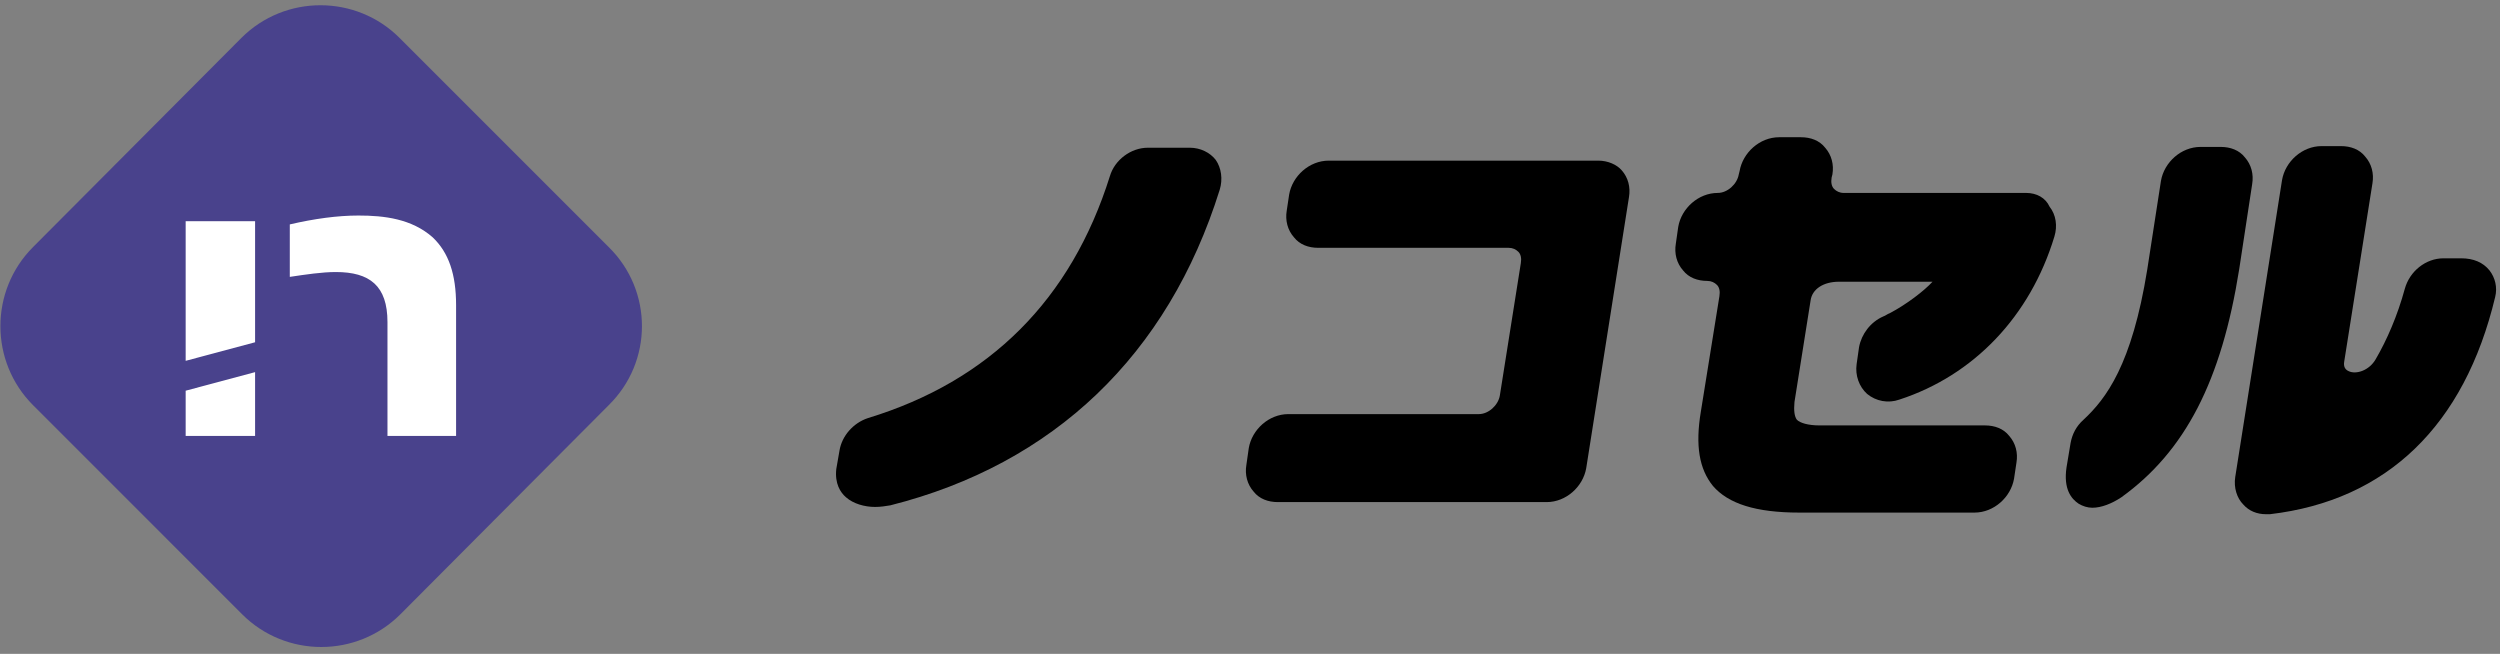
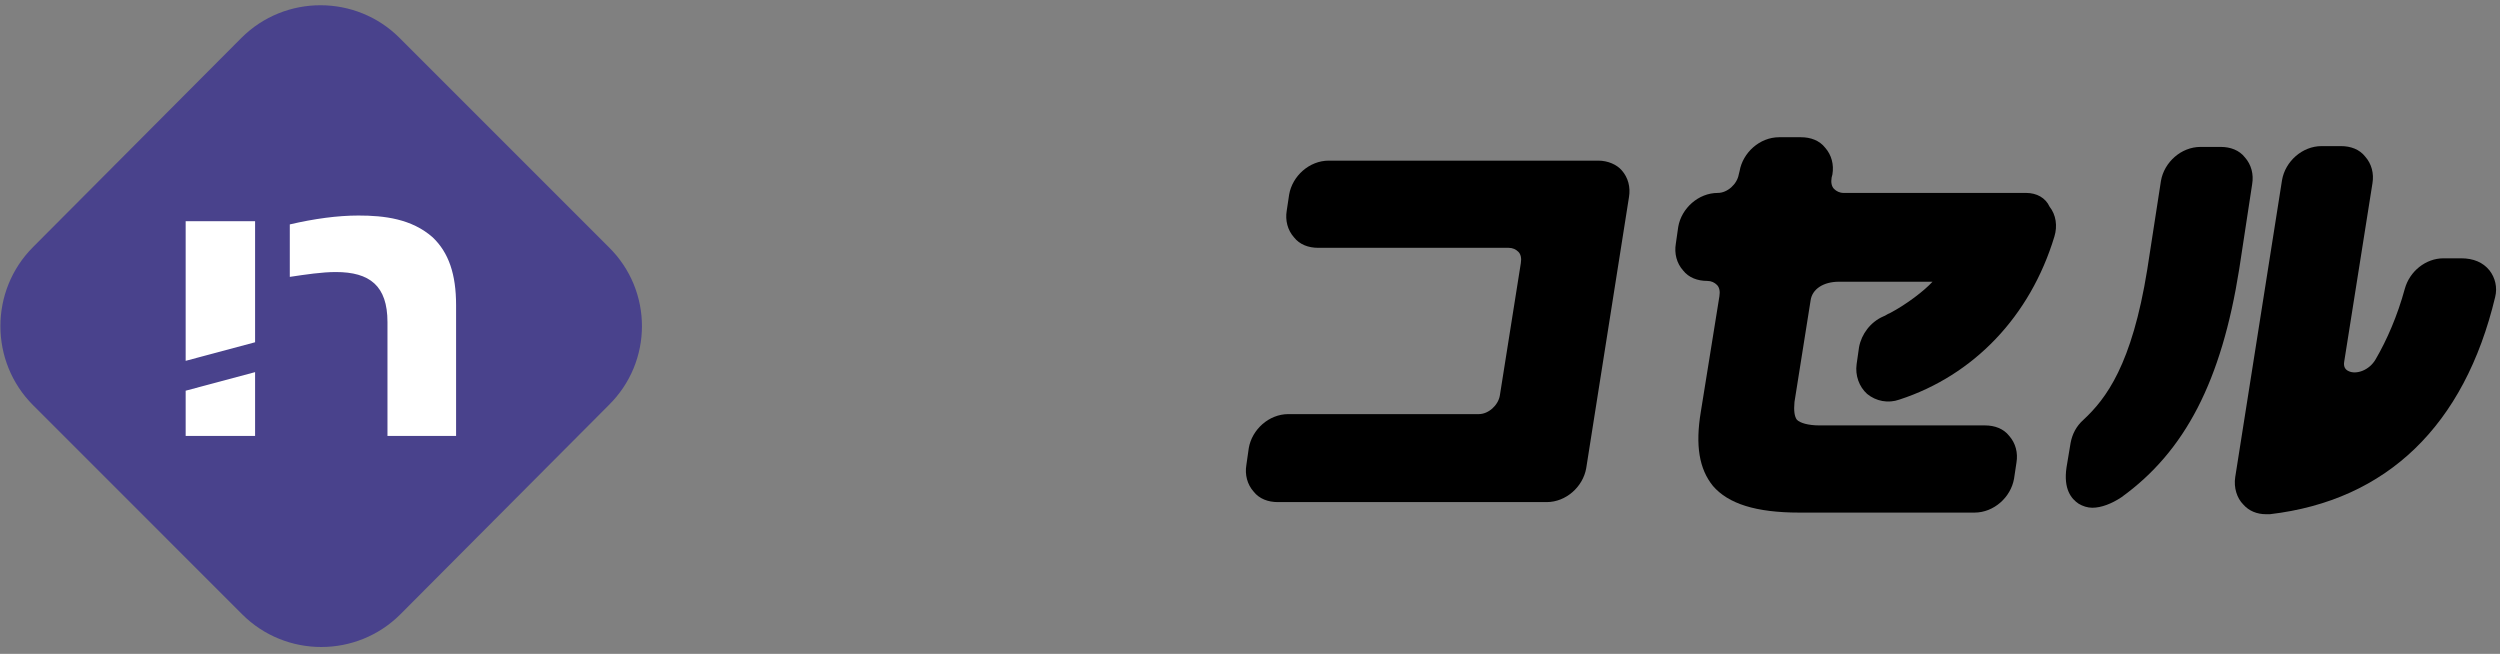
<svg xmlns="http://www.w3.org/2000/svg" version="1.1" id="レイヤー_1" x="0px" y="0px" viewBox="0 0 309.7 81" style="enable-background:new 0 0 309.7 81;" xml:space="preserve">
  <rect x="0" y="0" width="309.7" height="81" fill="#808080" stroke="none" />
  <style type="text/css">
	.st0{fill:#49428C;}
	.st1{fill:#FFFFFF;}
</style>
  <g>
    <g>
-       <path d="M147.4,18.3h-5.2c-2.1,0-4.1,1.5-4.7,3.5c-4.8,15.3-14.9,25.4-30,30c-1.8,0.6-3.2,2.2-3.5,4l-0.4,2.3c0,0,0,0,0,0    c-0.2,1.8,0.5,2.9,1.2,3.5c0.9,0.8,2.3,1.2,3.6,1.2c0.7,0,1.3-0.1,1.9-0.2c20.2-5.1,34.4-18.6,40.8-39.1c0.4-1.3,0.2-2.7-0.5-3.7    C149.9,18.9,148.7,18.3,147.4,18.3z" />
      <path d="M198,19.9h-33.4c-2.4,0-4.5,1.9-4.9,4.2l-0.3,2c-0.2,1.2,0.1,2.4,0.9,3.3c0.7,0.9,1.8,1.3,3,1.3h23.6    c0.5,0,0.9,0.2,1.2,0.5c0.3,0.3,0.4,0.8,0.3,1.4l-2.6,16.4c-0.2,1.2-1.4,2.3-2.6,2.3h-23.6c-2.4,0-4.5,1.9-4.9,4.2l-0.3,2.1    c-0.2,1.2,0.1,2.4,0.9,3.3c0.7,0.9,1.8,1.3,3,1.3l33.3,0c0,0,0,0,0,0c2.4,0,4.5-1.9,4.9-4.2l5.3-33.6c0.2-1.2-0.1-2.4-0.9-3.3    C200.3,20.4,199.2,19.9,198,19.9z" />
      <path d="M251,23.9h-22.6c-0.5,0-0.9-0.2-1.2-0.5c-0.3-0.3-0.4-0.8-0.3-1.4l0.1-0.4c0.2-1.2-0.1-2.4-0.9-3.3    c-0.7-0.9-1.8-1.3-3-1.3h-2.7c-2.4,0-4.5,1.9-4.9,4.2l-0.1,0.4c-0.2,1.2-1.4,2.3-2.6,2.3c-2.4,0-4.5,1.9-4.9,4.2l-0.3,2.1    c-0.2,1.2,0.1,2.4,0.9,3.3c0.7,0.9,1.8,1.3,3,1.3c0.5,0,0.9,0.2,1.2,0.5c0.3,0.3,0.4,0.8,0.3,1.4L210.7,51    c-0.7,4.2-0.2,7.1,1.5,9.2c1.9,2.2,5.3,3.3,10.7,3.3h21.7c2.4,0,4.5-1.9,4.9-4.2l0.3-2c0.2-1.2-0.1-2.4-0.9-3.3    c-0.7-0.9-1.8-1.3-3-1.3h-20.5c-1.4,0-2.4-0.3-2.8-0.7c-0.3-0.4-0.4-1.1-0.3-2.2l2-12.6c0.2-1.4,1.6-2.3,3.5-2.3h11.6    c-1,1.1-3.2,2.8-5.3,3.9c-0.3,0.1-0.5,0.3-0.8,0.4c-1.6,0.7-2.7,2.2-3,3.8l-0.3,2.1c-0.2,1.4,0.3,2.8,1.3,3.7    c1.1,0.9,2.6,1.2,4,0.7c9.2-3,16.2-10.3,19.2-20.2c0.4-1.3,0.2-2.7-0.6-3.7C253.4,24.5,252.3,23.9,251,23.9z" />
      <path d="M279,22.8c0.2-1.2-0.1-2.4-0.9-3.3c-0.7-0.9-1.8-1.3-3-1.3h-2.5c-2.4,0-4.5,1.9-4.9,4.2l-1.7,11    c-1.9,11.8-5.1,16-7.9,18.6c-0.9,0.8-1.4,1.8-1.6,2.9l-0.5,3c0,0,0,0,0,0c-0.4,2.7,0.6,3.9,1.5,4.5c0.5,0.3,1.1,0.5,1.7,0.5    c1.1,0,2.4-0.5,3.6-1.3c7.9-5.7,12.4-14.4,14.6-28.3L279,22.8z" />
      <path d="M308.4,33.5c-0.8-1-2-1.5-3.5-1.5h-2.2c-2.2,0-4.2,1.6-4.8,3.8c-0.9,3.3-2.2,6.3-3.6,8.7c-0.8,1.4-2.4,1.9-3.3,1.5    c-0.5-0.2-0.7-0.6-0.6-1.2l3.5-22.1c0.2-1.2-0.1-2.4-0.9-3.3c-0.7-0.9-1.8-1.3-3-1.3h-2.4c-2.4,0-4.5,1.9-4.9,4.2l-5.8,36.8    c-0.2,1.3,0.2,2.6,1,3.4c0.7,0.8,1.7,1.2,2.8,1.2c0.2,0,0.3,0,0.5,0c14.5-1.7,24.1-11,27.9-26.9C309.4,35.6,309.1,34.4,308.4,33.5    z" />
    </g>
    <path class="st0" d="M75.4,50.2L49.6,76.1c-5.4,5.4-14.2,5.4-19.6,0L4.1,50.2c-5.4-5.4-5.4-14.2,0-19.6L29.9,4.7   c5.4-5.4,14.2-5.4,19.6,0l25.9,25.9C80.9,36,80.9,44.8,75.4,50.2z" />
    <g>
      <path class="st1" d="M53.6,29.4c-2.6-2.3-6-2.7-9.2-2.7c-2.6,0-5.5,0.4-8.5,1.1v6.5c2-0.3,4-0.6,5.7-0.6c4.2,0,6.4,1.7,6.4,6.2V54    h8.5V37.8C56.5,34,55.6,31.3,53.6,29.4z" />
      <polygon class="st1" points="23,54 31.6,54 31.6,46.1 23,48.4   " />
      <polygon class="st1" points="23,27.4 23,27.4 23,44.7 31.6,42.4 31.6,42.4 31.6,27.4   " />
    </g>
  </g>
</svg>